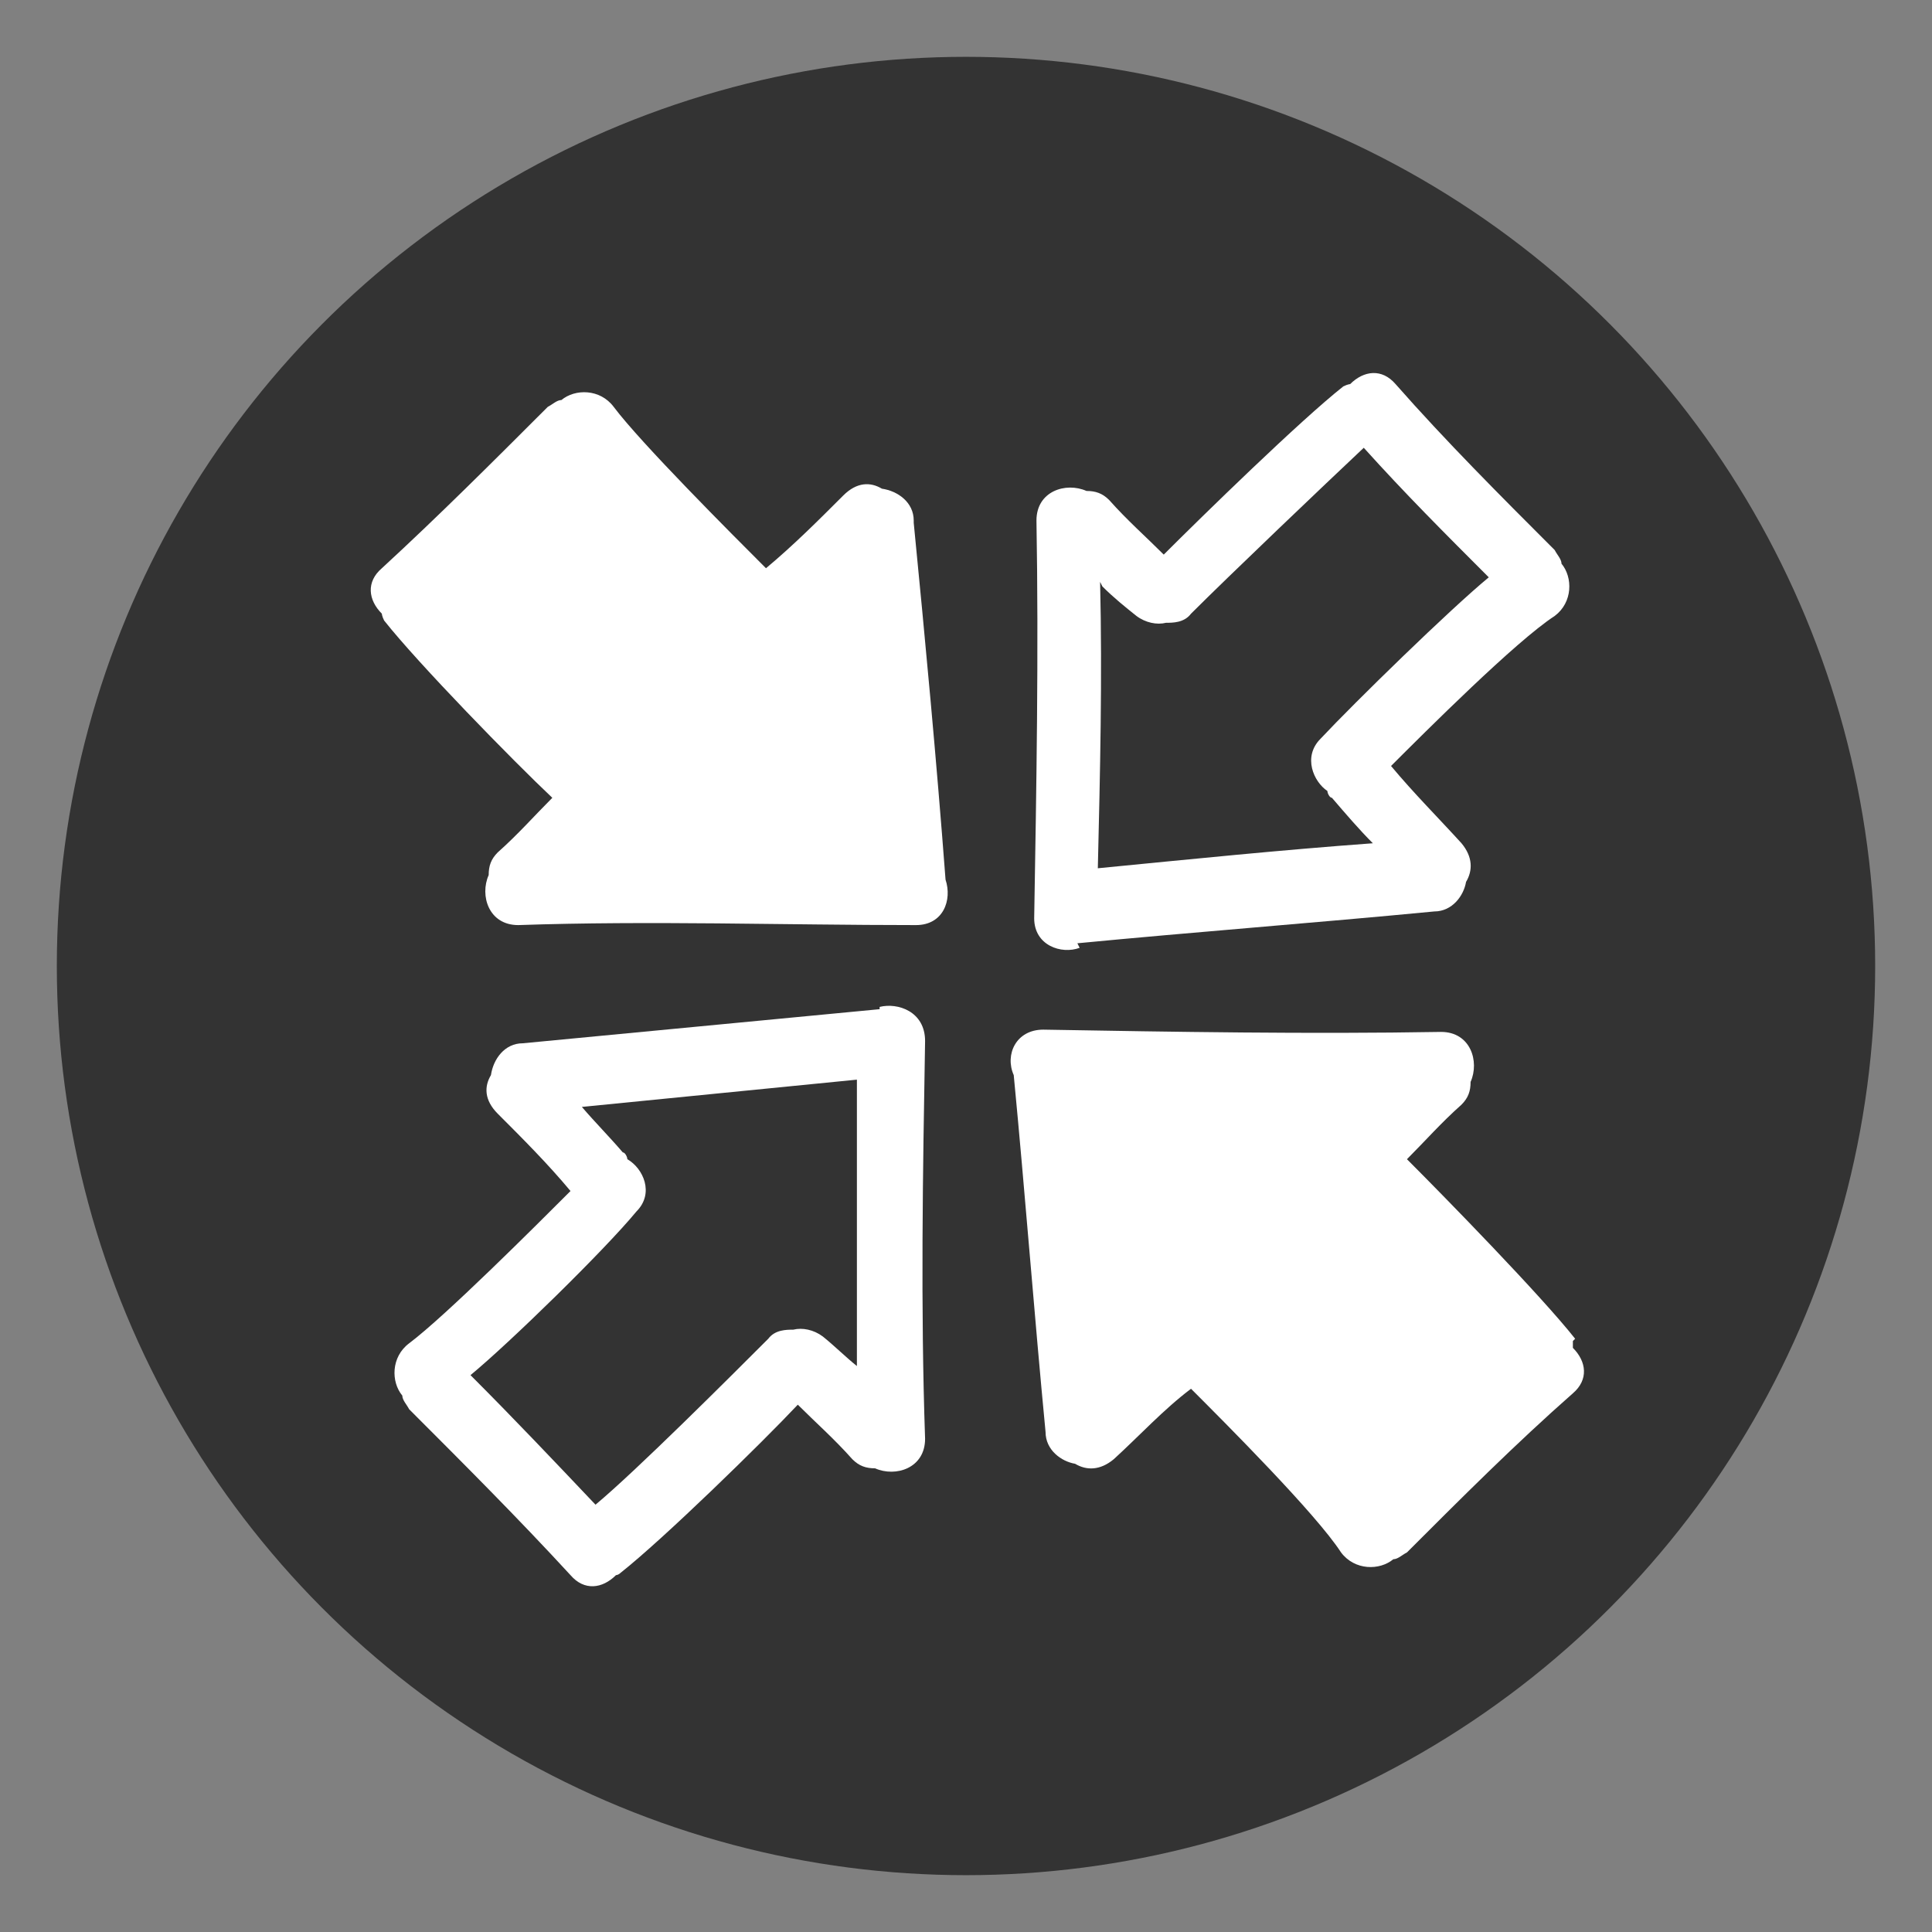
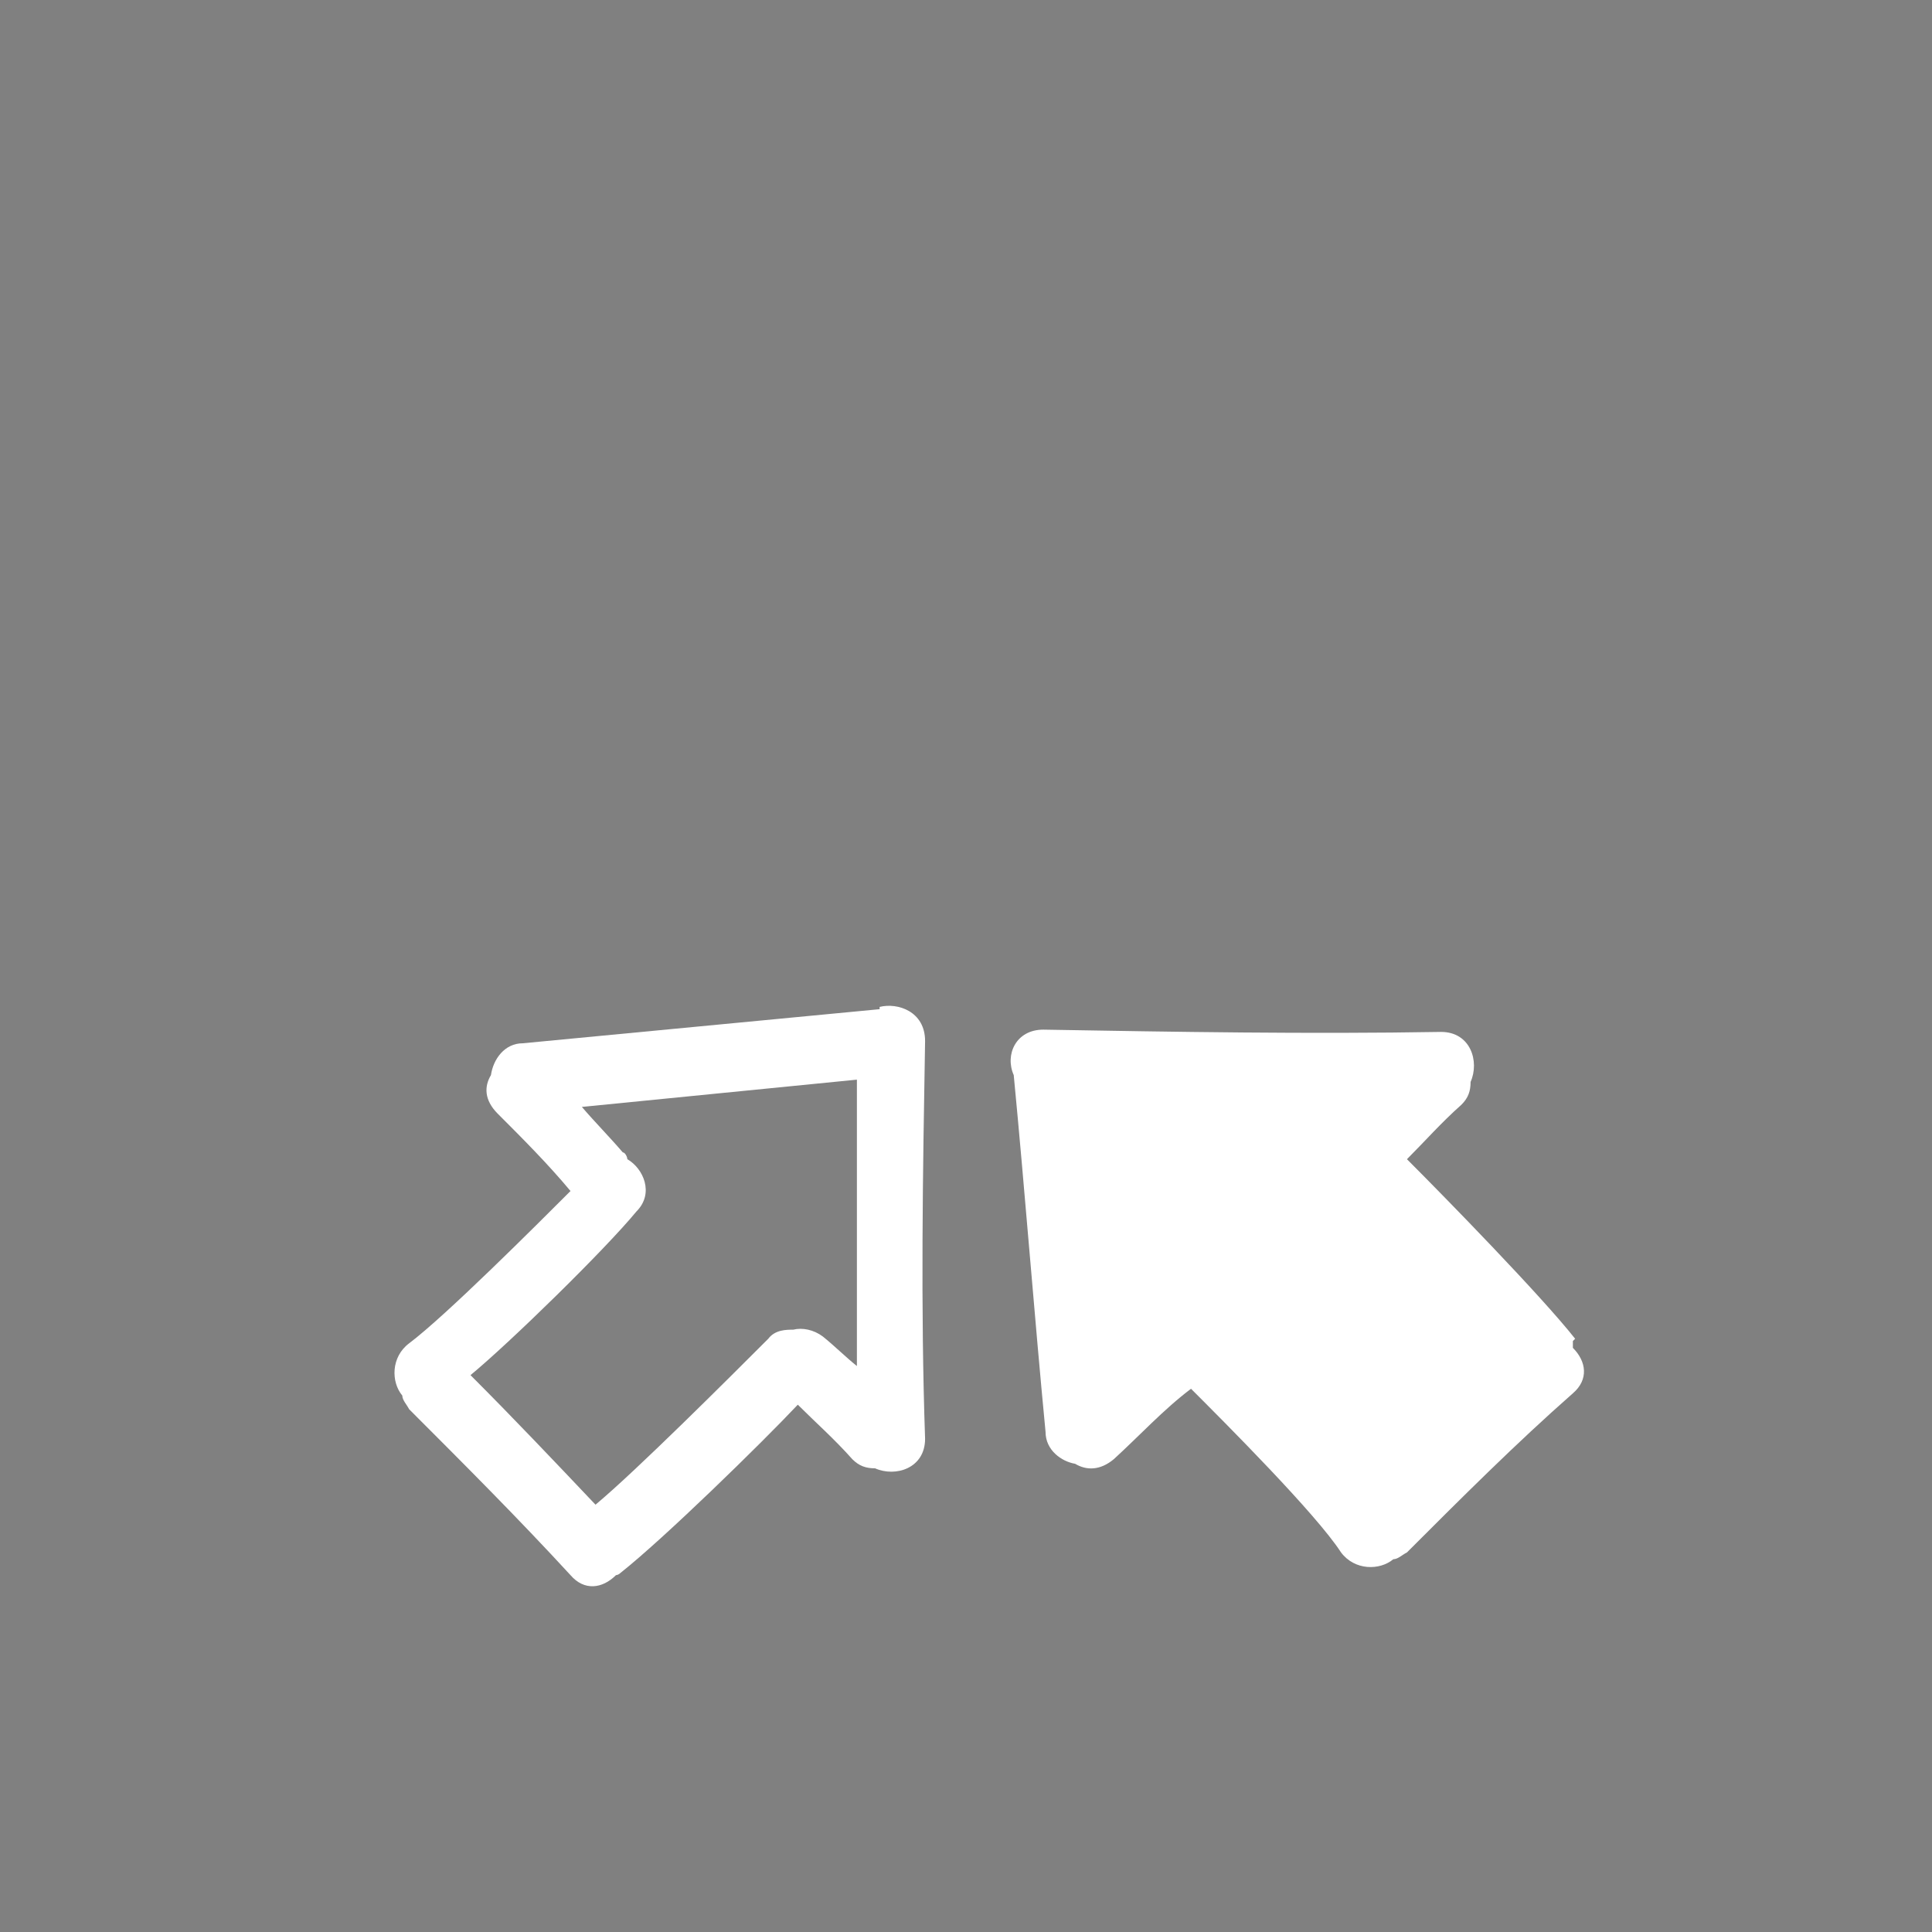
<svg xmlns="http://www.w3.org/2000/svg" id="_圖層_1" data-name="圖層_1" version="1.1" viewBox="0 0 85 85">
  <rect x="0" y="0" width="85" height="85" fill="#808080" stroke="none" />
  <defs>
    <style>
      .st0 {
        fill: #fff;
      }

      .st1 {
        fill: #333;
      }
    </style>
  </defs>
-   <circle class="st1" cx="42.5" cy="42.5" r="40" />
  <g>
    <path class="st0" d="M38.7,44.4c-5.2.5-10.5,1-15.7,1.5-.8,0-1.3.7-1.4,1.4-.3.5-.3,1.1.3,1.7,1.1,1.1,2.2,2.2,3.2,3.4-1.5,1.5-5.5,5.5-7.1,6.7-.8.6-.8,1.7-.3,2.3,0,.2.2.4.3.6,2.4,2.4,4.8,4.8,7.1,7.3.6.7,1.4.6,2,0,0,0,.1,0,.2-.1,1.9-1.5,6.2-5.7,7.8-7.4.8.8,1.6,1.5,2.4,2.4.3.3.6.4,1,.4.9.4,2.2,0,2.2-1.3-.2-5.8-.1-11.7,0-17.5,0-1.3-1.2-1.7-2-1.5ZM37.7,60.1c-.5-.4-1-.9-1.5-1.3-.4-.3-.9-.4-1.3-.3-.3,0-.8,0-1.1.4-1.7,1.7-5.8,5.8-7.6,7.3-1.8-1.9-3.6-3.8-5.5-5.7,1.7-1.4,5.9-5.5,7.3-7.2.8-.8.3-1.9-.4-2.3,0-.1-.1-.3-.2-.3-.6-.7-1.2-1.3-1.8-2,4.1-.4,8-.8,12.1-1.2,0,4.3,0,8.5,0,12.7Z" />
-     <path class="st0" d="M47.4,41.5c5.2-.5,10.5-.9,15.7-1.4.8,0,1.3-.7,1.4-1.3.3-.5.3-1.1-.2-1.7-1-1.1-2.1-2.2-3.1-3.4,1.5-1.5,5.5-5.5,7.2-6.6.8-.6.8-1.7.3-2.3,0-.2-.2-.4-.3-.6-2.4-2.4-4.8-4.8-7-7.3-.6-.7-1.4-.6-2,0,0,0-.1,0-.3.1-1.9,1.5-6.2,5.7-7.9,7.4-.8-.8-1.6-1.5-2.4-2.4-.3-.3-.6-.4-1-.4-.9-.4-2.2,0-2.2,1.3.1,5.8,0,11.7-.1,17.5,0,1.2,1.2,1.6,2,1.3ZM48.5,25.8c.5.5,1,.9,1.5,1.3.4.3.9.4,1.3.3.3,0,.8,0,1.1-.4,1.7-1.7,5.9-5.7,7.6-7.3,1.8,2,3.6,3.8,5.5,5.7-1.7,1.4-5.9,5.5-7.4,7.1-.8.8-.3,1.9.3,2.3,0,.1.1.3.2.3.6.7,1.2,1.4,1.8,2-4.1.3-8,.7-12.1,1.1.1-4.2.2-8.4.1-12.6Z" />
-     <path class="st0" d="M40.2,22.9c0-.8-.7-1.3-1.4-1.4-.5-.3-1.1-.3-1.7.3-1.1,1.1-2.2,2.2-3.4,3.2-1.5-1.5-5.5-5.5-6.7-7.1-.6-.8-1.7-.8-2.3-.3-.2,0-.4.2-.6.3-2.4,2.4-4.8,4.8-7.3,7.1-.7.6-.6,1.4,0,2,0,0,0,.1.1.3,1.5,1.9,5.7,6.2,7.4,7.8-.8.8-1.5,1.6-2.4,2.4-.3.3-.4.6-.4,1-.4.9,0,2.2,1.3,2.2,5.8-.2,11.7,0,17.5,0,1.2,0,1.6-1.1,1.3-2-.4-5.3-.9-10.6-1.4-15.7Z" />
+     <path class="st0" d="M40.2,22.9Z" />
    <path class="st0" d="M69.3,58.9c-1.5-1.9-5.7-6.2-7.4-7.9.8-.8,1.5-1.6,2.4-2.4.3-.3.4-.6.4-1,.4-.9,0-2.2-1.3-2.2-5.8.1-11.7,0-17.5-.1-1.2,0-1.7,1.1-1.3,2,.5,5.2.9,10.5,1.4,15.7,0,.8.7,1.3,1.3,1.4.5.3,1.1.3,1.7-.2,1.1-1,2.2-2.2,3.4-3.1,1.5,1.5,5.5,5.5,6.6,7.2.6.8,1.7.8,2.3.3.2,0,.4-.2.6-.3,2.4-2.4,4.8-4.8,7.3-7,.7-.6.6-1.4,0-2,0,0,0-.1,0-.3Z" />
  </g>
</svg>